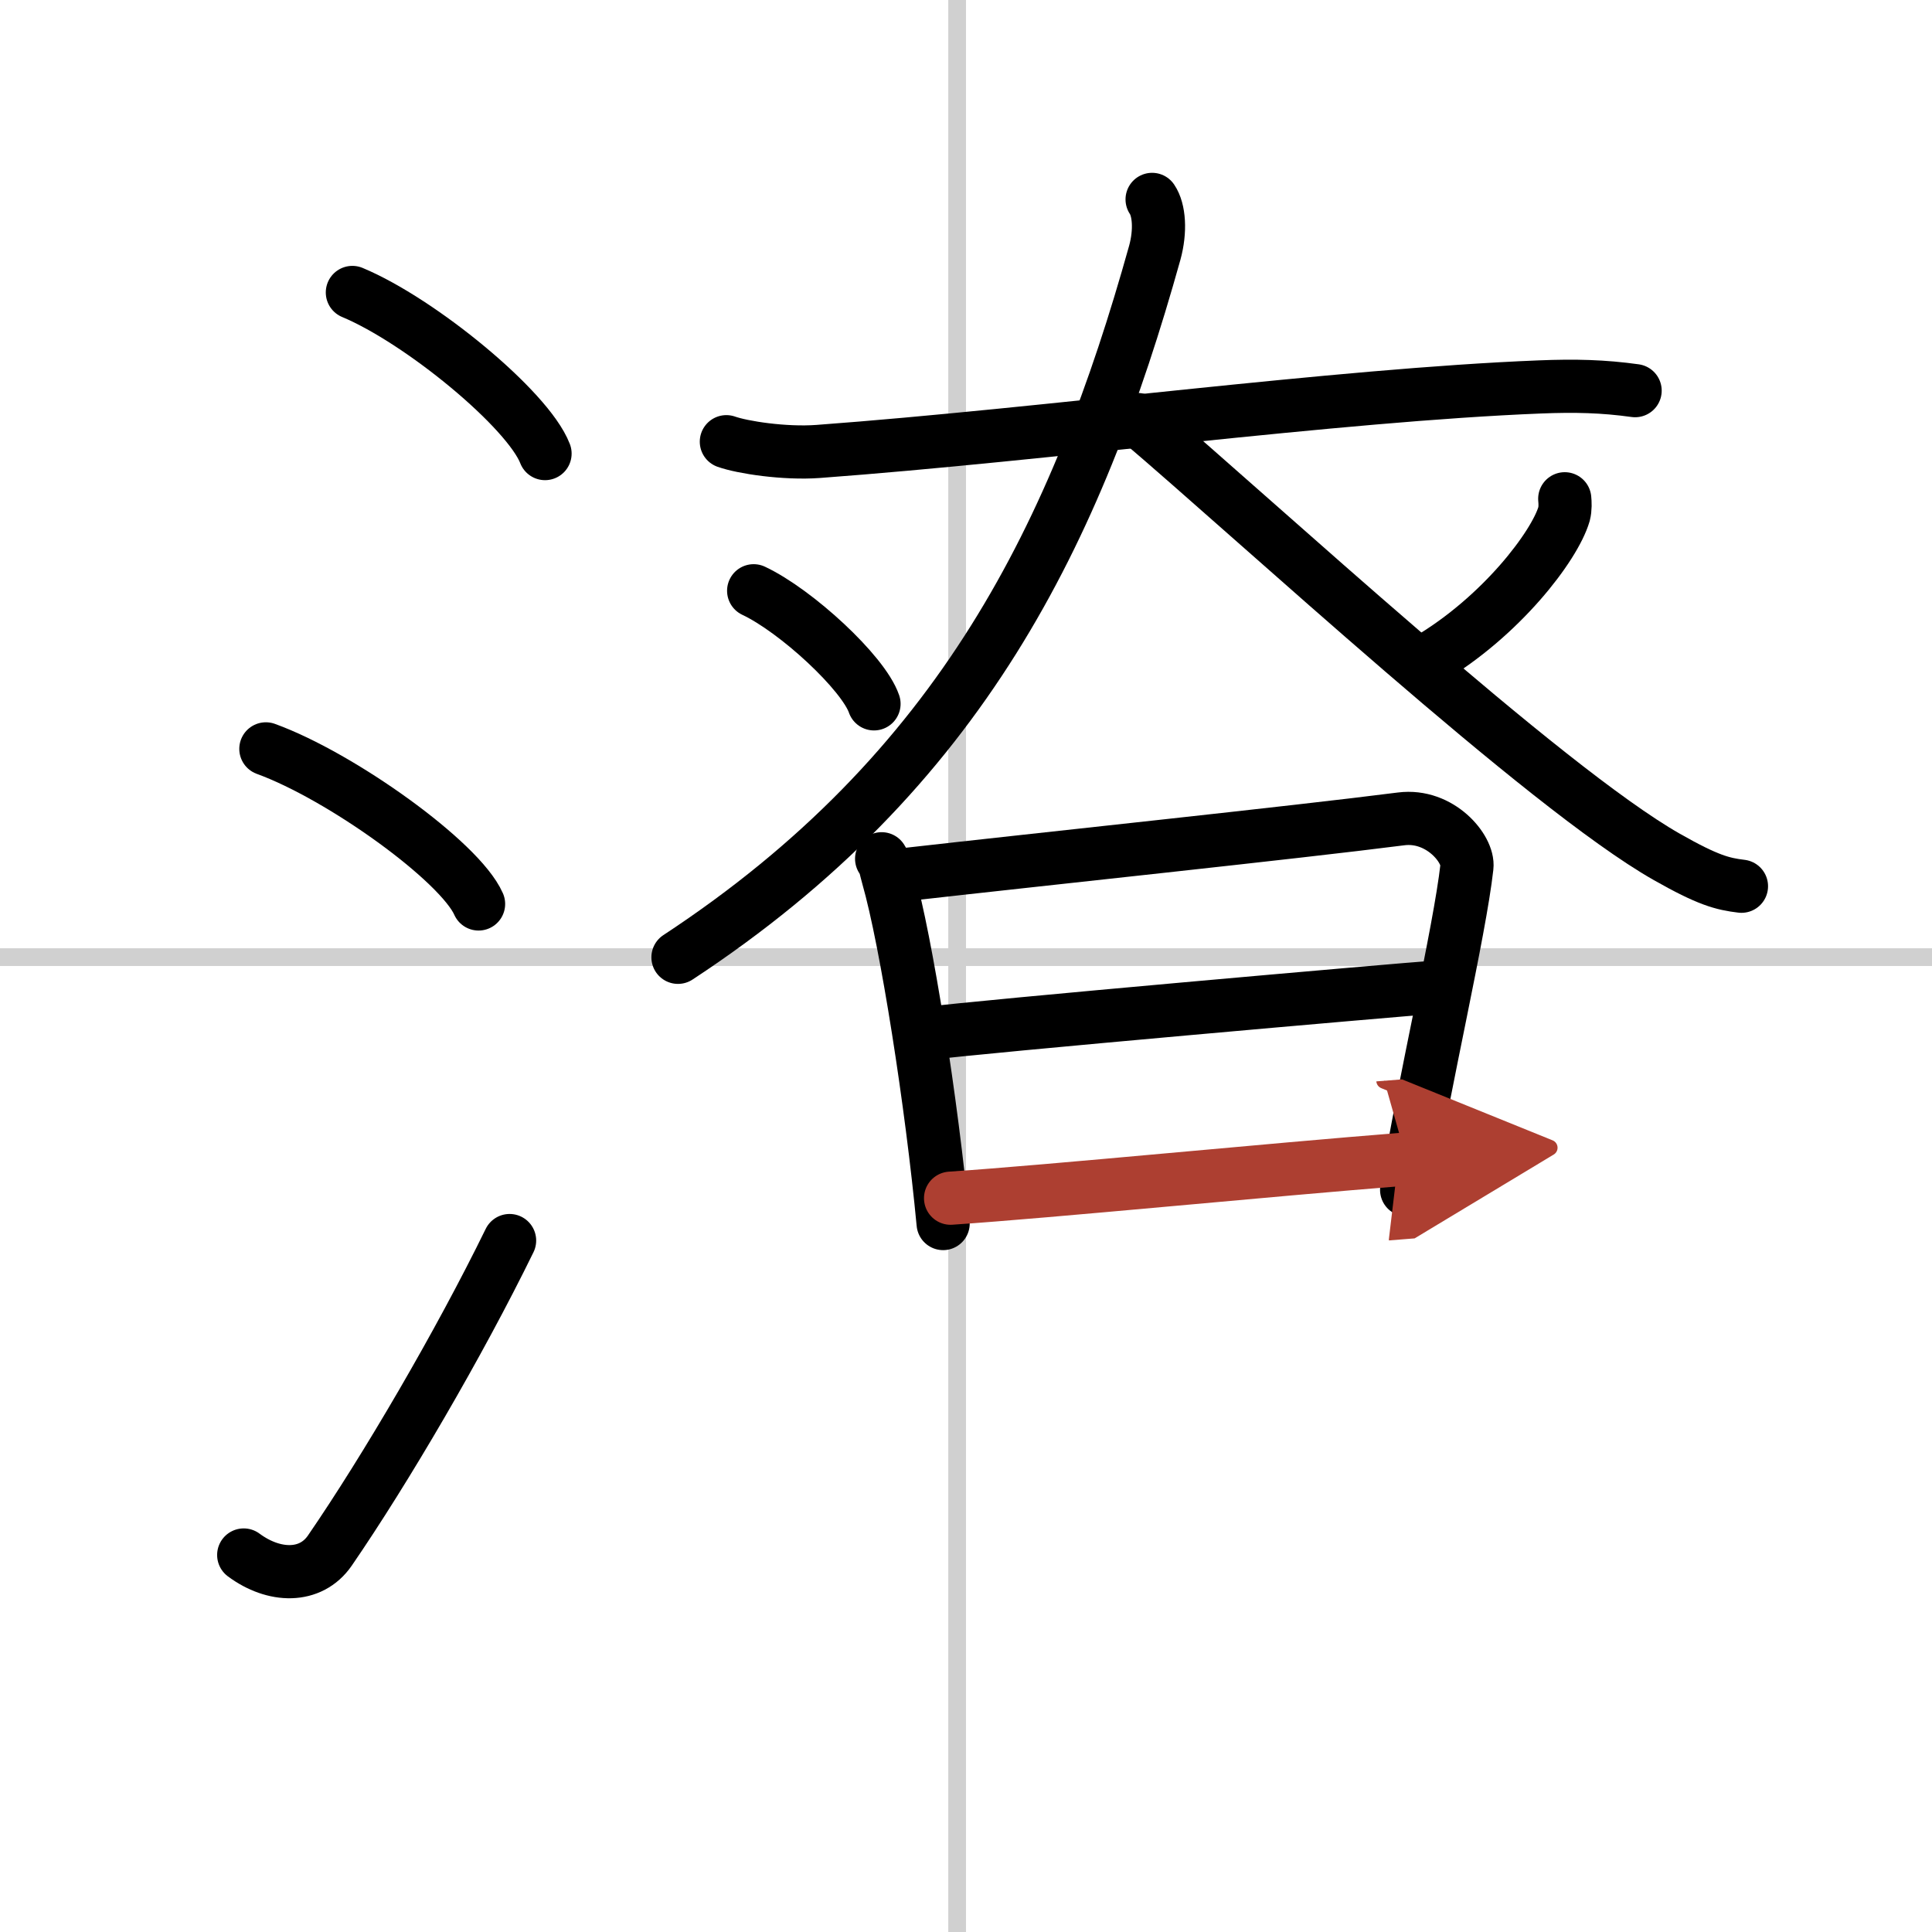
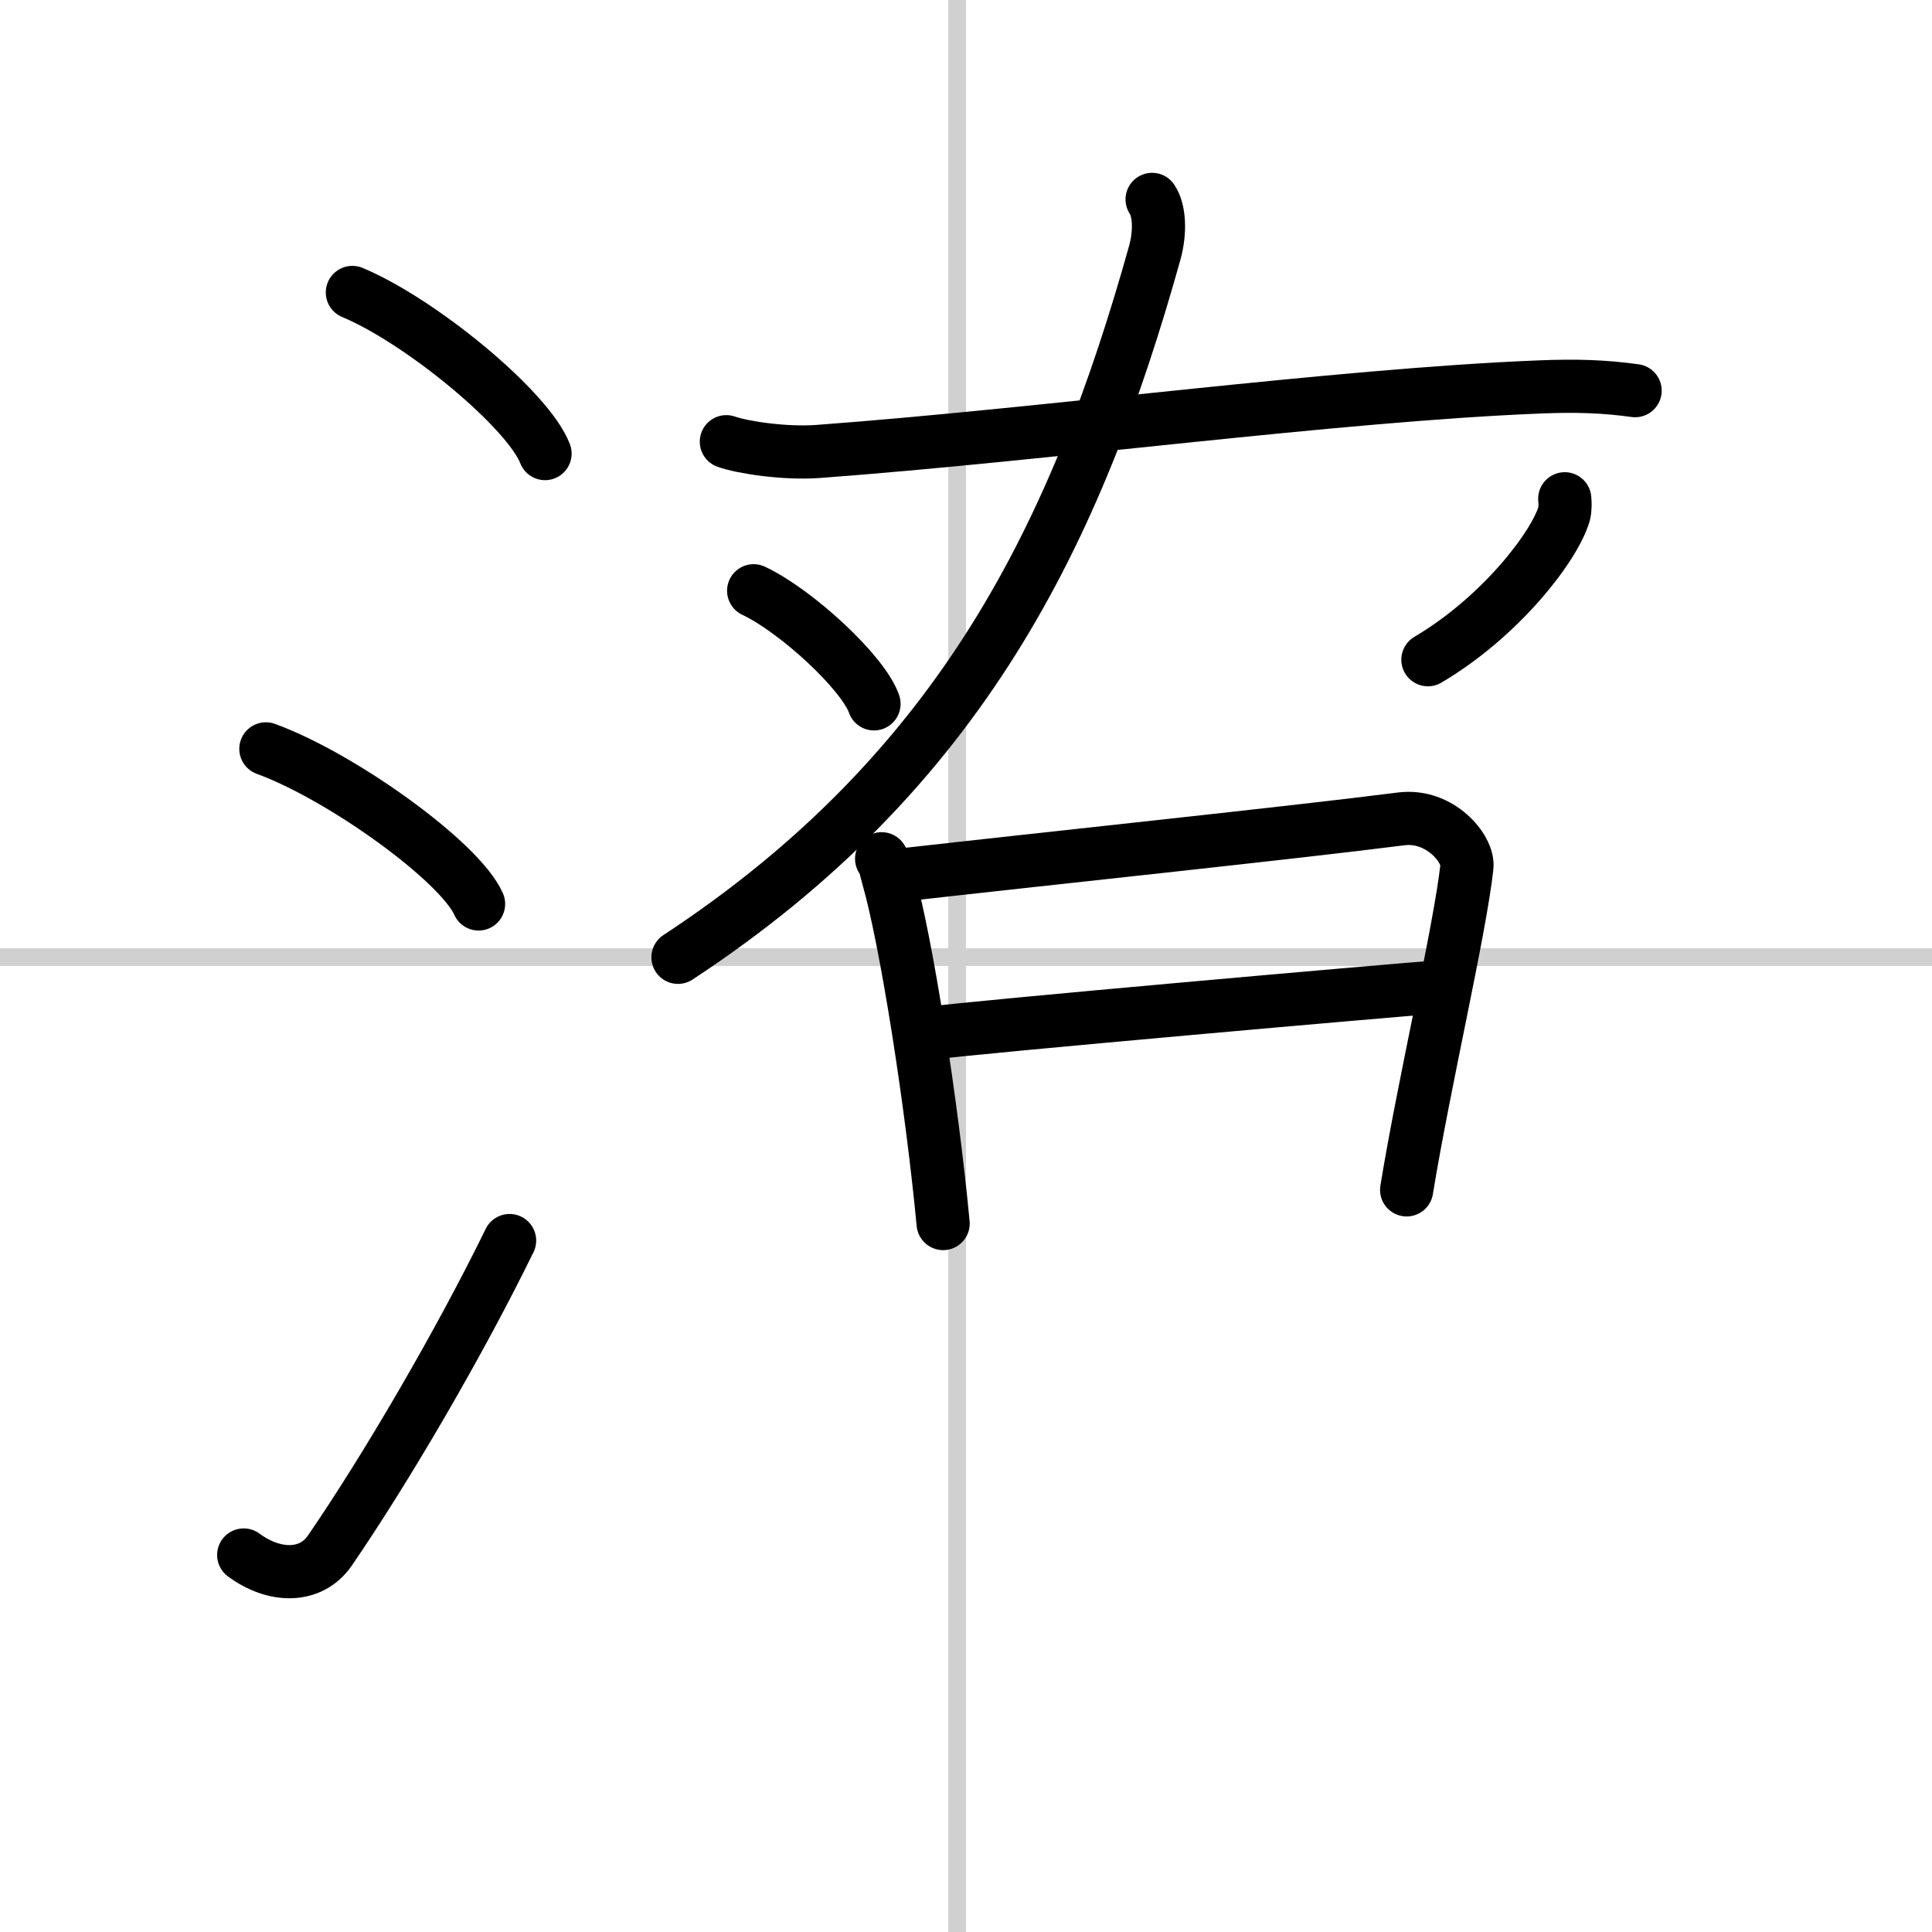
<svg xmlns="http://www.w3.org/2000/svg" width="400" height="400" viewBox="0 0 109 109">
  <defs>
    <marker id="a" markerWidth="4" orient="auto" refX="1" refY="5" viewBox="0 0 10 10">
      <polyline points="0 0 10 5 0 10 1 5" fill="#ad3f31" stroke="#ad3f31" />
    </marker>
  </defs>
  <g fill="none" stroke="#000" stroke-linecap="round" stroke-linejoin="round" stroke-width="3">
    <rect width="100%" height="100%" fill="#fff" stroke="#fff" />
    <line x1="54" x2="54" y2="109" stroke="#d0d0d0" stroke-width="1" />
    <line x2="109" y1="54" y2="54" stroke="#d0d0d0" stroke-width="1" />
    <path d="m19.88 16.5c3.84 1.6 9.91 6.6 10.87 9.09" />
    <path d="m15 42.25c4.24 1.54 10.94 6.35 12 8.75" />
    <path d="m13.75 87.73c1.71 1.27 3.78 1.32 4.86-0.25 3.14-4.57 7.29-11.66 10.14-17.49" />
    <path d="m40.98 24.92c0.9 0.32 3.28 0.69 5.18 0.55 12.85-0.95 29.19-3.18 40.72-3.64 1.98-0.08 3.58-0.04 5.37 0.21" />
    <path d="m65 11.25c0.4 0.59 0.49 1.77 0.15 3.01-4.4 15.74-10.9 29.24-26.9 39.75" />
-     <path d="m64.18 23.67c6.89 5.85 22.97 20.76 29.85 24.67 2.34 1.33 3.15 1.53 4.22 1.66" />
    <path d="m42.52 33.33c2.4 1.13 6.19 4.63 6.79 6.38" />
    <path d="m88.28 28.14c0.02 0.21 0.04 0.55-0.04 0.86-0.53 1.81-3.55 5.78-7.68 8.22" />
    <path d="m49.74 48.45c0.23 0.35 0.23 0.59 0.36 1.03 1.04 3.63 2.47 12.79 3.11 19.55" />
    <path d="m50.82 49.37c8.02-0.91 22.23-2.4 28.23-3.17 2.2-0.28 3.83 1.71 3.71 2.71-0.41 3.66-2.4 12.11-3.4 18.22" />
    <path d="m52.31 58.31c2.61-0.36 26.57-2.47 28.73-2.62" />
-     <path d="m53.63 67.6c5.78-0.39 17.74-1.58 25.72-2.21" marker-end="url(#a)" stroke="#ad3f31" />
  </g>
</svg>